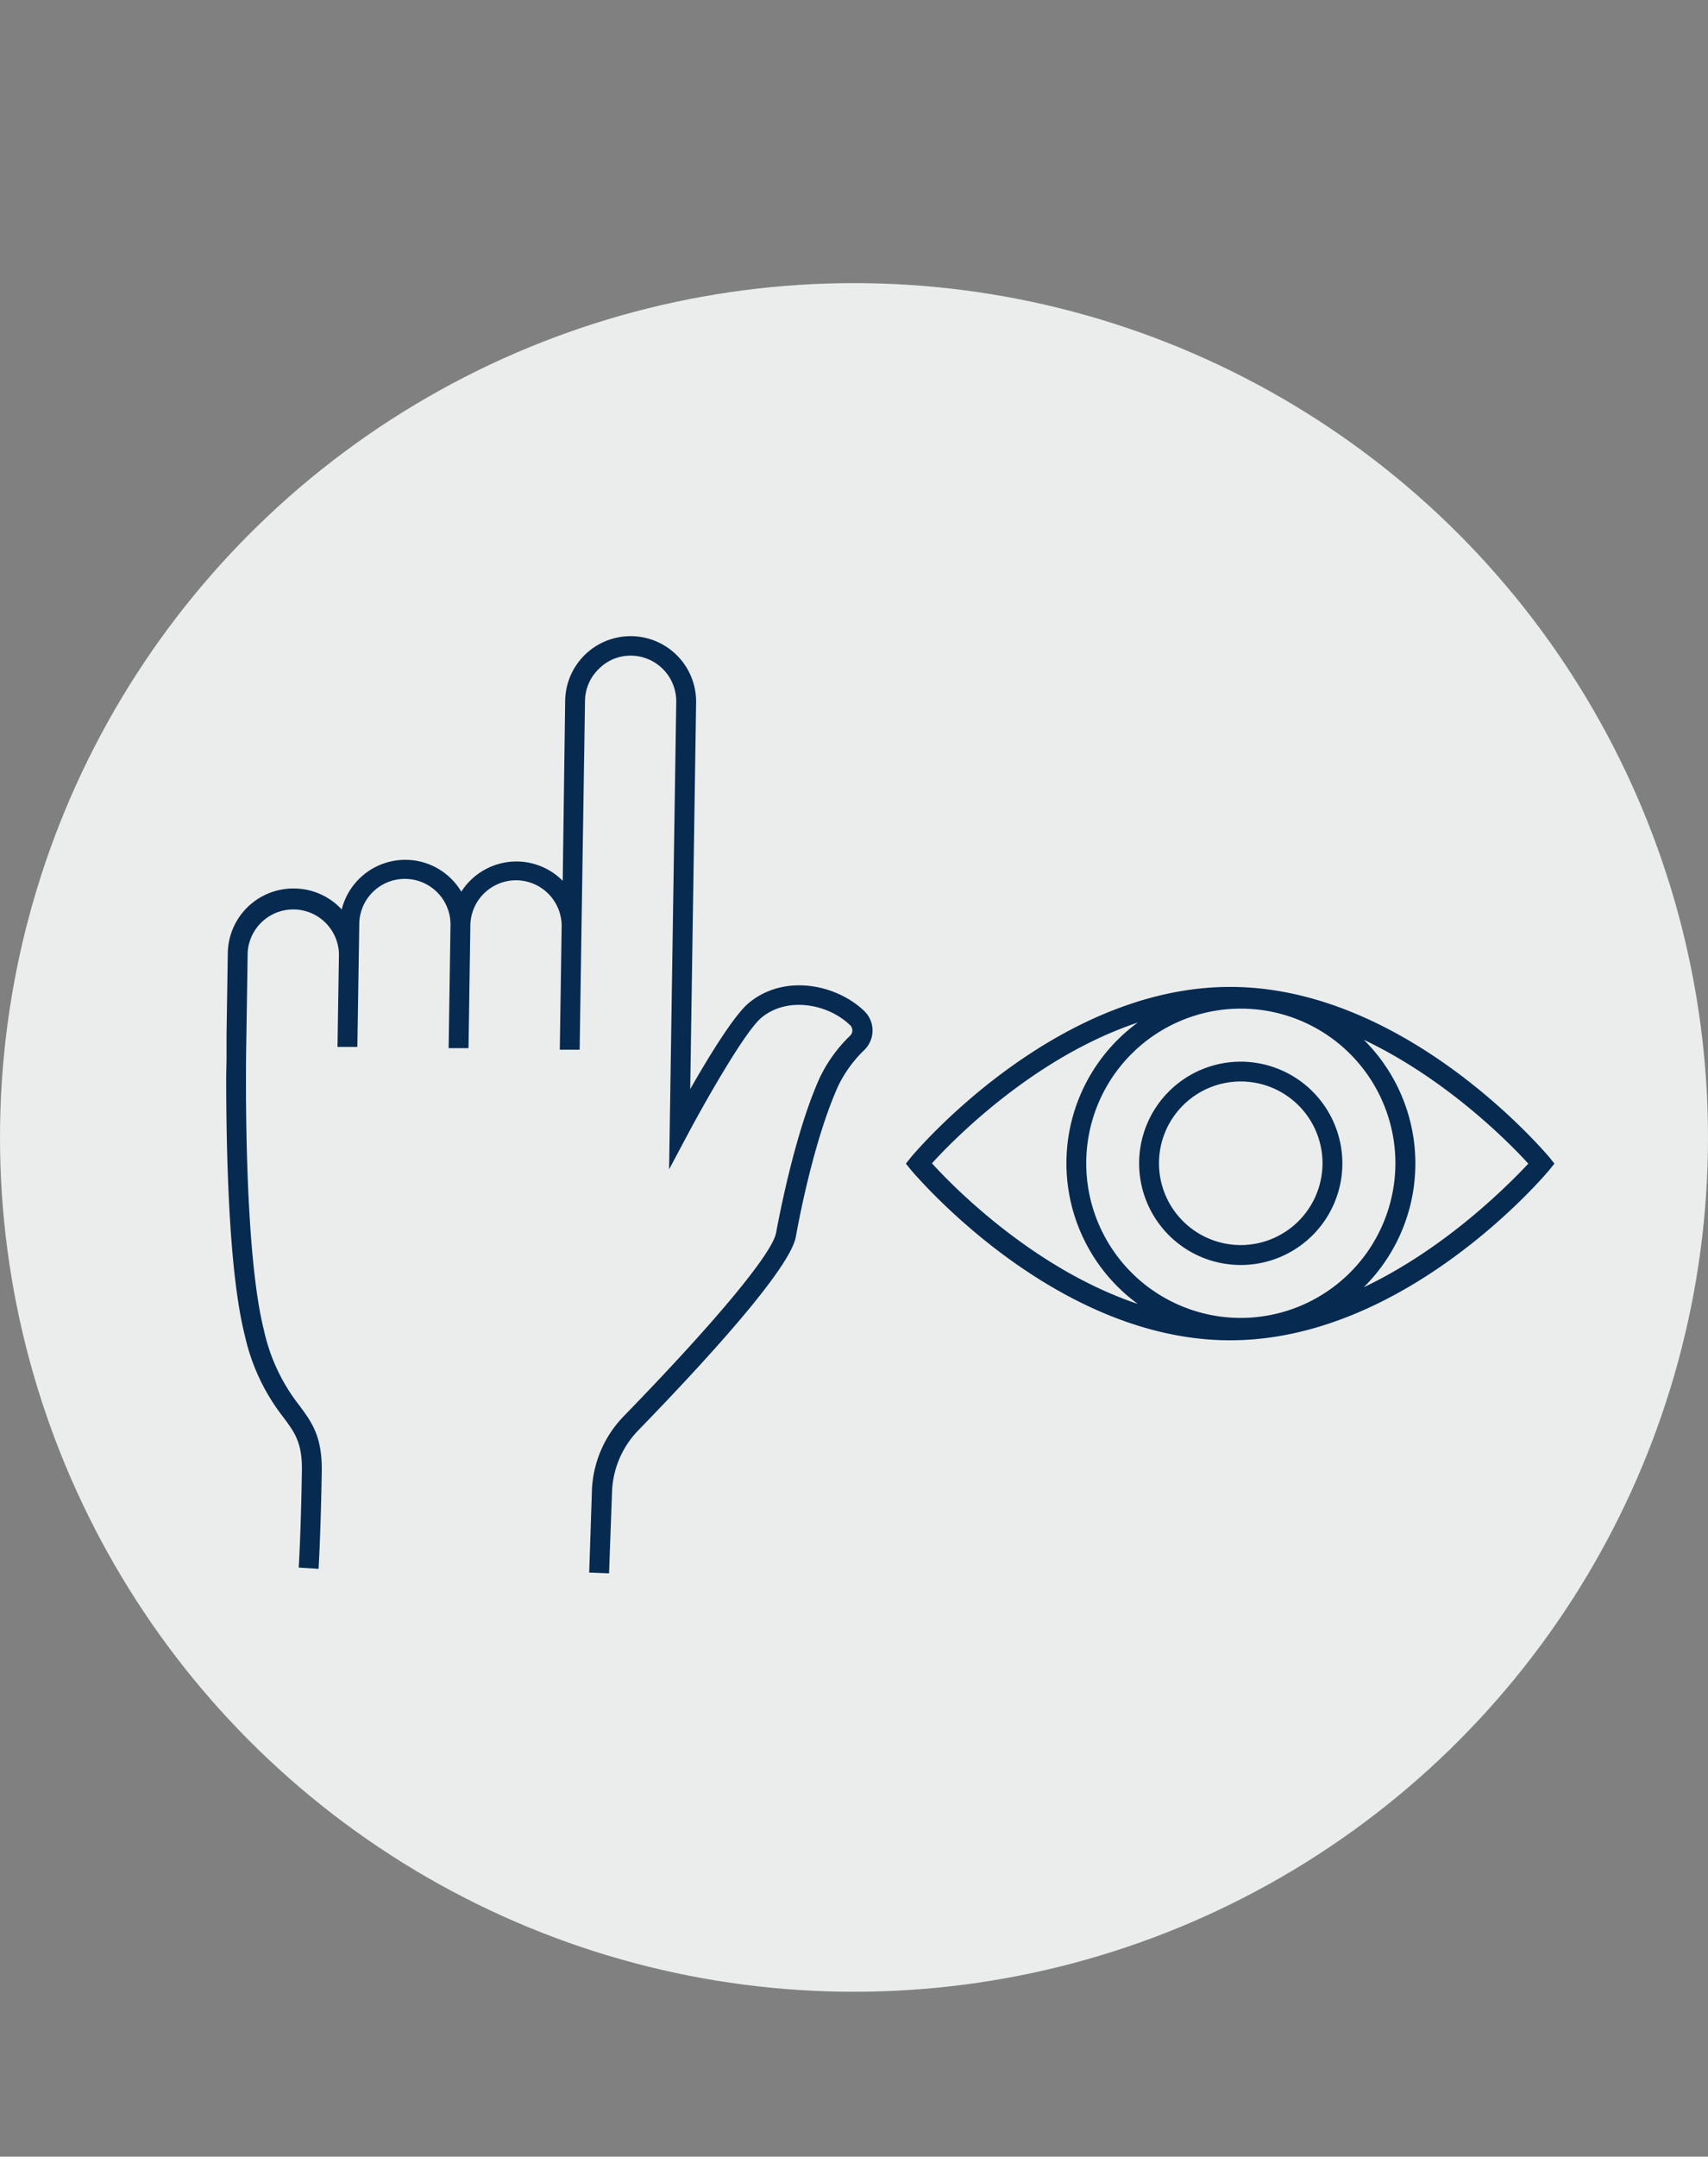
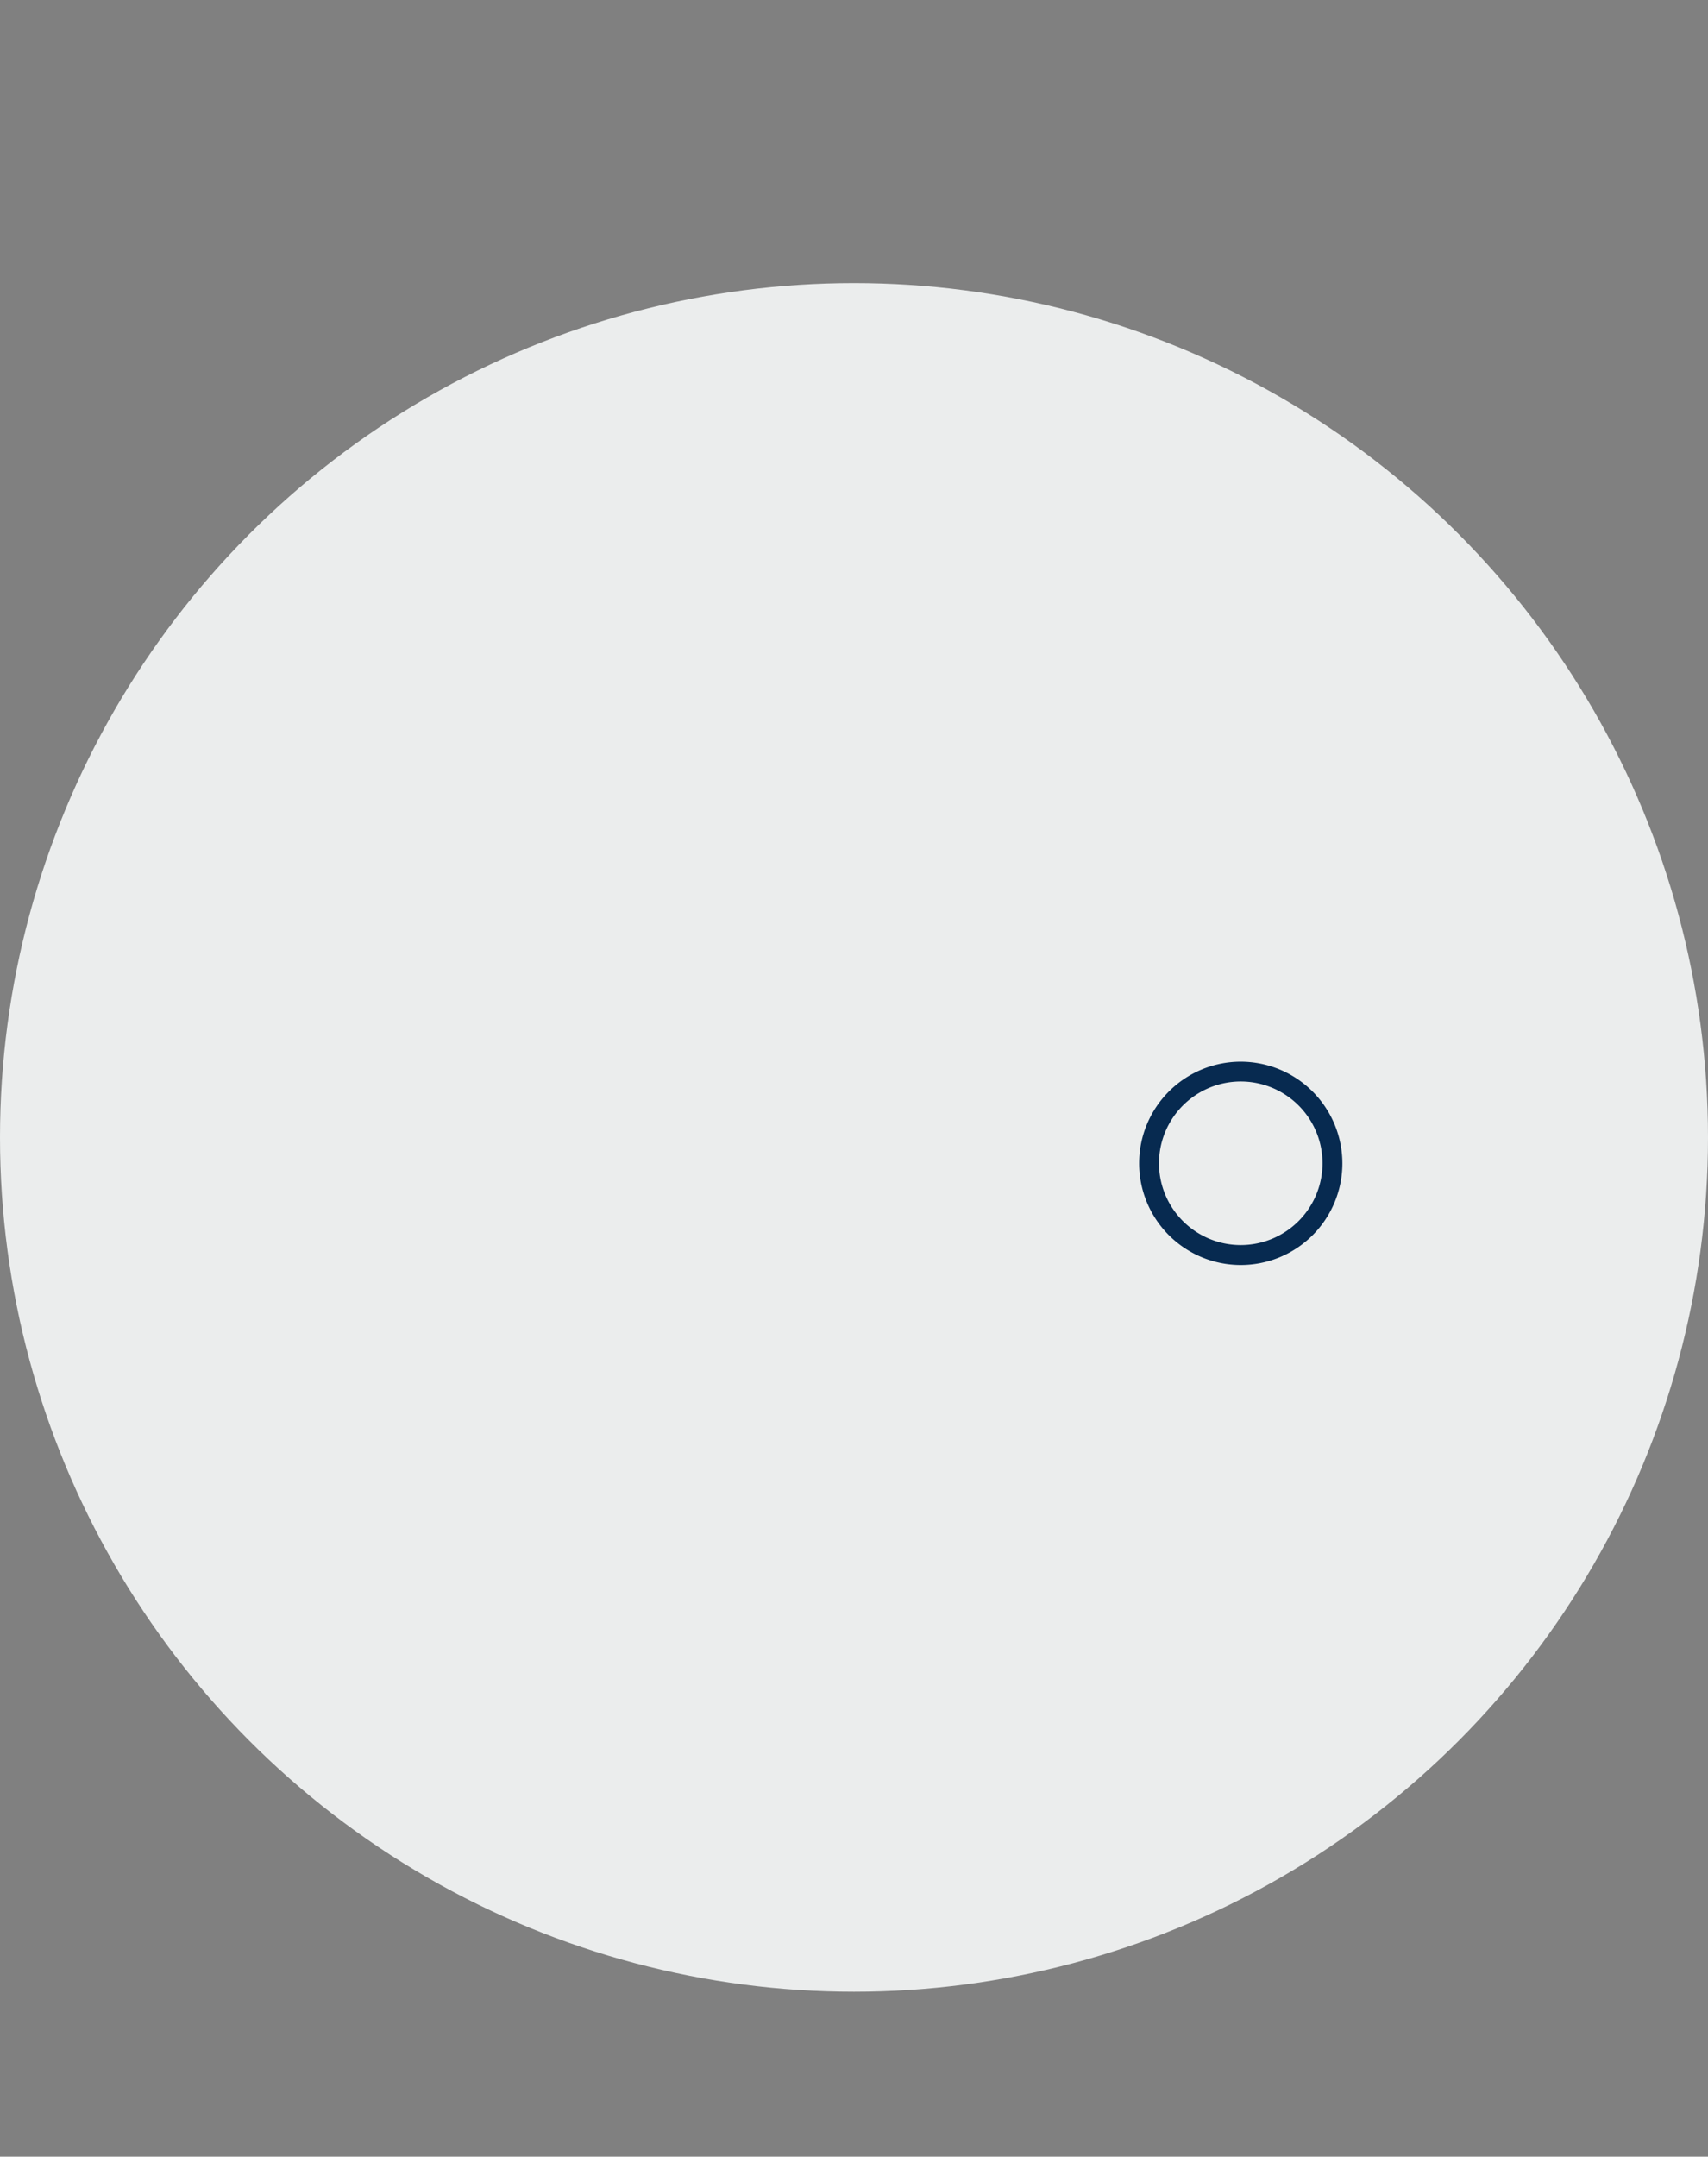
<svg xmlns="http://www.w3.org/2000/svg" viewBox="0 0 258 325.65">
  <rect x="0" y="0" width="258" height="325.65" fill="#808080" stroke="none" />
  <defs>
    <style>.a{fill:#ebeded;}.b{fill:#072a50;}.c{fill:none;}</style>
  </defs>
  <circle class="a" cx="129" cy="171.75" r="129" />
-   <path class="b" d="M234,174.7c-.88-1-21.81-25.68-48.18-25.68s-47.3,24.63-48.18,25.68l-.8,1,.8,1c.88,1,21.81,25.68,48.18,25.68s47.3-24.63,48.18-25.68l.8-1ZM187.43,199a23.35,23.35,0,1,1,23.35-23.35A23.38,23.38,0,0,1,187.43,199Zm-46.65-23.35c3.24-3.56,15.39-16,31.09-21.25a26.32,26.32,0,0,0,0,42.49C156.17,191.62,144,179.21,140.78,175.66ZM206,194.37A26.29,26.29,0,0,0,206,157c12.62,6,22.06,15.64,24.86,18.71C228,178.73,218.58,188.39,206,194.37Z" />
  <path class="b" d="M187.43,160.31a15.35,15.35,0,1,0,15.34,15.35A15.37,15.37,0,0,0,187.43,160.31Zm0,27.69a12.35,12.35,0,1,1,12.34-12.34A12.36,12.36,0,0,1,187.43,188Z" />
-   <path class="b" d="M113.1,151.45c-2.28,1.91-6.15,8.29-8.84,13l.11-7.27h0l.78-51.08a9.89,9.89,0,1,0-19.78-.3L85,133a9.87,9.87,0,0,0-6.85-2.92H78a9.91,9.91,0,0,0-8.32,4.56,9.85,9.85,0,0,0-8.32-4.81h-.15a9.91,9.91,0,0,0-9.6,7.51l-.15-.18a9.86,9.86,0,0,0-7-3H44.3a9.9,9.9,0,0,0-9.89,9.74l-.19,12.23h0c0,.25,0,1.58,0,3.65l-.05,2.69h0c0,10,.27,29.16,2.8,39.14A30.9,30.9,0,0,0,42.8,214c1.73,2.32,2.87,3.86,2.8,8.08-.14,9.18-.47,14.57-.48,14.62l3,.19c0-.05.34-5.51.48-14.76.08-5.25-1.53-7.41-3.39-9.92a28.11,28.11,0,0,1-5.35-11.39c-2.75-10.88-2.77-34-2.68-41.94l.23-15a6.9,6.9,0,0,1,13.79.2l-.22,14,3,0,.22-14h0l.07-4.59a6.88,6.88,0,0,1,6.89-6.78h.11a6.89,6.89,0,0,1,6.78,7h0l-.28,18.56,3,0h0l.28-18.57h0a6.91,6.91,0,0,1,6.89-6.78h.11a6.91,6.91,0,0,1,6.79,7l-.28,18.58,3,0,.28-18.56h0l.53-34.25A6.81,6.81,0,0,1,90.46,101a6.72,6.72,0,0,1,4.91-2,6.9,6.9,0,0,1,6.78,7l-.81,53h0l-.27,17.57,2.92-5.48c2.18-4.09,8.41-15.2,11-17.4,3.94-3.3,10.13-2.09,13.42,1.11a1.08,1.08,0,0,1,.34.79,1.11,1.11,0,0,1-.33.79,22,22,0,0,0-4.57,6.3c-3.27,7.22-5.56,17.83-6.63,23.51-.59,3.1-9.18,13.44-23,27.65a17,17,0,0,0-4.82,11.63L89,237.45l3,.12.44-12a14.06,14.06,0,0,1,4-9.62c10.34-10.65,22.86-24.36,23.77-29.18,1-5.55,3.27-15.89,6.42-22.83a19.14,19.14,0,0,1,3.93-5.4,4.09,4.09,0,0,0,0-5.87C126.33,148.61,118.46,147,113.1,151.45Z" />
  <rect class="c" width="258" height="325.65" />
</svg>